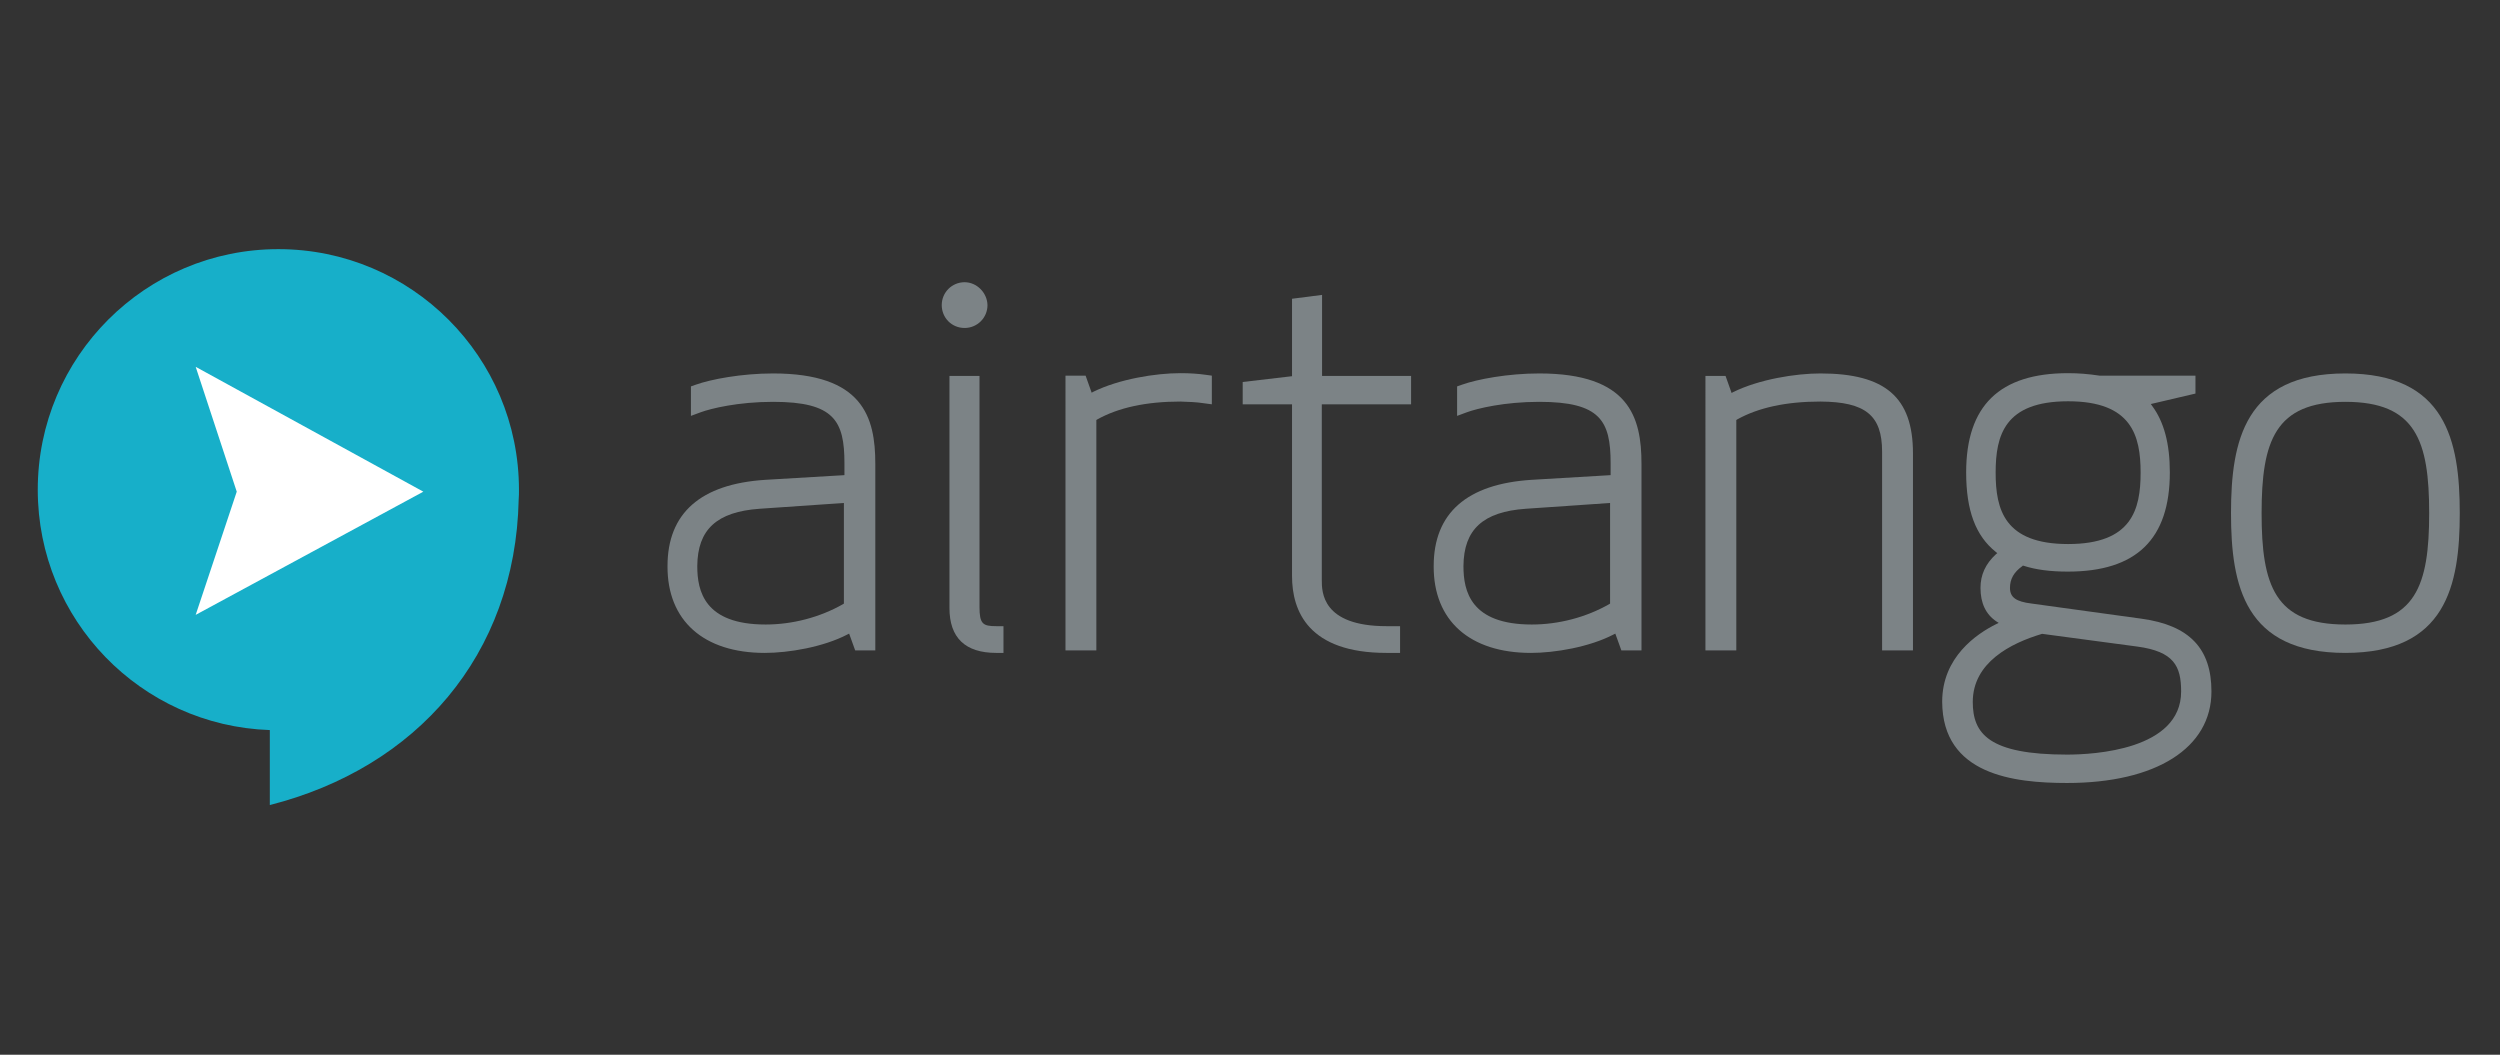
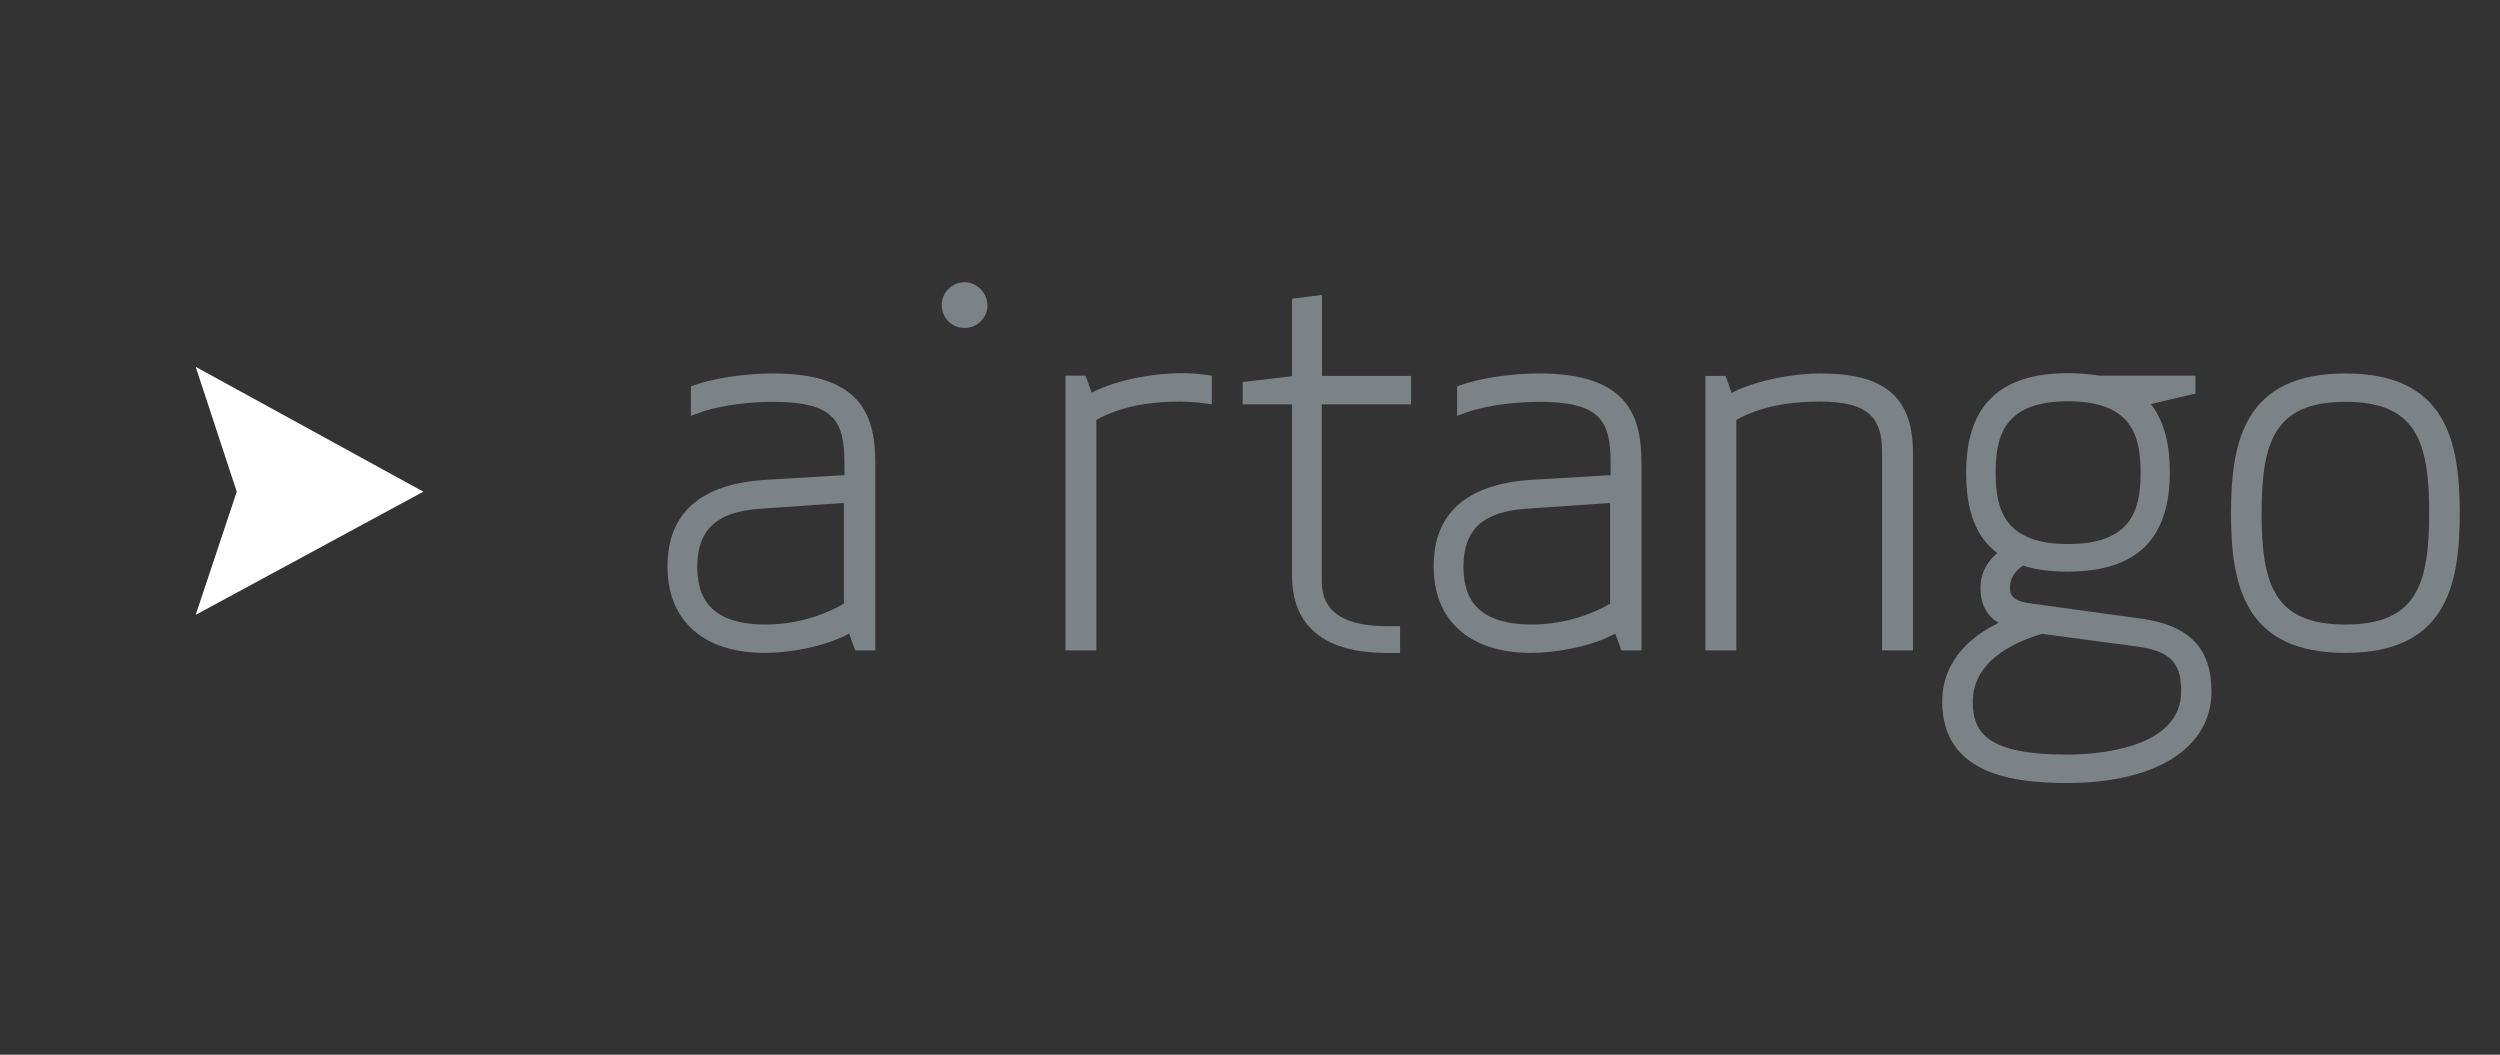
<svg xmlns="http://www.w3.org/2000/svg" version="1.1" id="Ebene_1" x="0px" y="0px" viewBox="0 0 907.1 382.7" style="enable-background:new 0 0 907.1 382.7;" xml:space="preserve">
  <rect x="0" y="0" width="907.1" height="382.7" fill="#333333" stroke="none" />
  <style type="text/css">
	.st0{fill:#17AFC9;}
	.st1{fill:#FFFFFF;}
	.st2{fill:#7C8386;}
</style>
  <g>
    <g>
-       <path class="st0" d="M188.3,177.7c0-48.2-39.1-87.3-87.3-87.3c-48.2,0-87.3,39.1-87.3,87.3c0,47.2,37.4,85.6,84.2,87.2v27.2    c53.1-13.5,89.1-54.2,90.3-110.9C188.3,180.1,188.3,178.9,188.3,177.7" />
-     </g>
+       </g>
    <polygon class="st1" points="153.6,178.4 71,133.1 85.9,178.4 71,223.1  " />
    <g>
      <path class="st2" d="M275.6,184.6l30.6-2.1v36.5l-0.3,0.2c-8.4,4.8-18.4,7.4-28.1,7.4c-22.2,0-24.8-12.1-24.8-21.2    C253.1,192.1,260.1,185.7,275.6,184.6 M277.5,236.9c8.6,0,21.2-2.1,30-6.7l0.6-0.3l2.2,6.1h7.3v-67.7c0-17-4.5-32.8-37.1-32.8    c-11.4,0-22.5,2.1-28.1,4.1l-1.7,0.6v10.7l3.5-1.3c3.8-1.4,13.7-3.8,26.3-3.8c22.2,0,25.9,6.9,25.9,22.3v4.3l-28.7,1.7    c-23.5,1.5-35.5,12.1-35.5,31.3C242.1,225.2,255.3,236.9,277.5,236.9" />
      <path class="st2" d="M350,102.4c-4.6,0-8.3,3.7-8.3,8.3c0,4.6,3.6,8.3,8.3,8.3c4.6,0,8.3-3.7,8.3-8.3    C358.2,106.2,354.4,102.4,350,102.4" />
-       <path class="st2" d="M361.5,236.9h2.6v-9.7h-2.6c-4.9,0-6.1-0.8-6.1-7v-83.8h-10.9v84.2C344.5,231.4,350.2,236.9,361.5,236.9" />
      <path class="st2" d="M436.7,146.3l3,0.4v-10.4l-2.2-0.3c-2.7-0.4-5.8-0.6-9.2-0.6c-8.9,0-22.2,2.1-31.7,6.8l-0.5,0.3l-2.2-6.2    h-7.3V236h11.2v-83.6l0.3-0.2c7.7-4.3,17.8-6.5,30.2-6.5C431.4,145.8,434.2,145.9,436.7,146.3" />
      <path class="st2" d="M503.1,236.9h4.9v-9.7h-4.9c-23.5,0-23.5-12.5-23.5-16.7v-63.8H512v-10.3h-32.3V107l-10.9,1.4v28.1l-17.9,2.1    v8.1h17.9V209C468.8,221.8,474.8,236.9,503.1,236.9" />
      <path class="st2" d="M553.6,184.6l30.6-2.1v36.5l-0.3,0.2c-8.4,4.8-18.4,7.4-28.1,7.4c-22.2,0-24.8-12.1-24.8-21.2    C531.1,192.1,538.1,185.7,553.6,184.6 M555.5,236.9c8.6,0,21.2-2.1,30-6.7l0.6-0.3l2.2,6.1h7.3v-67.7c0-17-4.5-32.8-37.1-32.8    c-11.4,0-22.5,2.1-28.1,4.1l-1.7,0.6v10.7l3.5-1.3c3.8-1.4,13.7-3.8,26.3-3.8c22.2,0,25.9,6.9,25.9,22.3v4.3l-28.7,1.7    c-23.5,1.5-35.5,12.1-35.5,31.3C520.1,225.2,533.3,236.9,555.5,236.9" />
      <path class="st2" d="M682.9,163.9V236h11.2v-71.5c0-20.3-10-29-33.6-29c-8.9,0-22.2,2.1-31.7,6.8l-0.5,0.3l-2.2-6.2h-7.3V236h11.2    v-83.6l0.3-0.2c7.7-4.3,17.8-6.5,30.2-6.5C676.9,145.8,682.9,150.7,682.9,163.9" />
      <path class="st2" d="M740.9,230l0.1,0l0.1,0l34.4,4.6c13.3,1.8,15.9,7.1,15.9,16.3c0,21.2-31.7,22.9-41.4,22.9    c-28.4,0-34.2-7.6-34.2-19.1C715.8,240.4,729.5,233.4,740.9,230 M724.1,171.5c0-13.5,3.2-25.9,26.3-25.9    c23.1,0,26.3,12.5,26.3,25.9s-3.2,25.9-26.3,25.9C727.3,197.4,724.1,184.9,724.1,171.5 M750,284.1c32.3,0,52.4-12.7,52.4-33.2    c0-15.6-8-24-25.3-26.4l-39.9-5.5c-5.8-0.7-7.9-2.3-7.9-5.7c0-3.2,1.4-5.7,4.5-7.9l0.2-0.2l0.3,0.1c4.4,1.4,9.5,2.1,16,2.1    c24.9,0,37-11.8,37-36c0-10.4-2.1-18.3-6.4-24.1l-0.5-0.7l16.2-3.8v-6.5h-34.8c-4-0.6-7.6-0.9-11.4-0.9c-24.9,0-37,11.8-37,36    c0,13.8,3.4,23,10.8,28.9l0.5,0.4l-0.5,0.4c-3.8,3.5-5.6,7.5-5.6,12.2c0,5.5,1.9,9.6,5.8,12.2l0.8,0.5l-0.8,0.4    c-7.3,3.6-19.7,12.1-19.7,28.2C704.8,281.1,730.6,284.1,750,284.1" />
      <path class="st2" d="M851,226.6c-25.6,0-30.4-14.2-30.4-40.4c0-26.2,4.9-40.4,30.4-40.4c25.6,0,30.4,14.2,30.4,40.4    C881.4,212.4,876.6,226.6,851,226.6 M851,135.5c-36.5,0-41.5,24.4-41.5,50.7c0,26.4,5,50.7,41.5,50.7c36.5,0,41.5-24.4,41.5-50.7    C892.5,159.8,887.4,135.5,851,135.5" />
    </g>
  </g>
</svg>